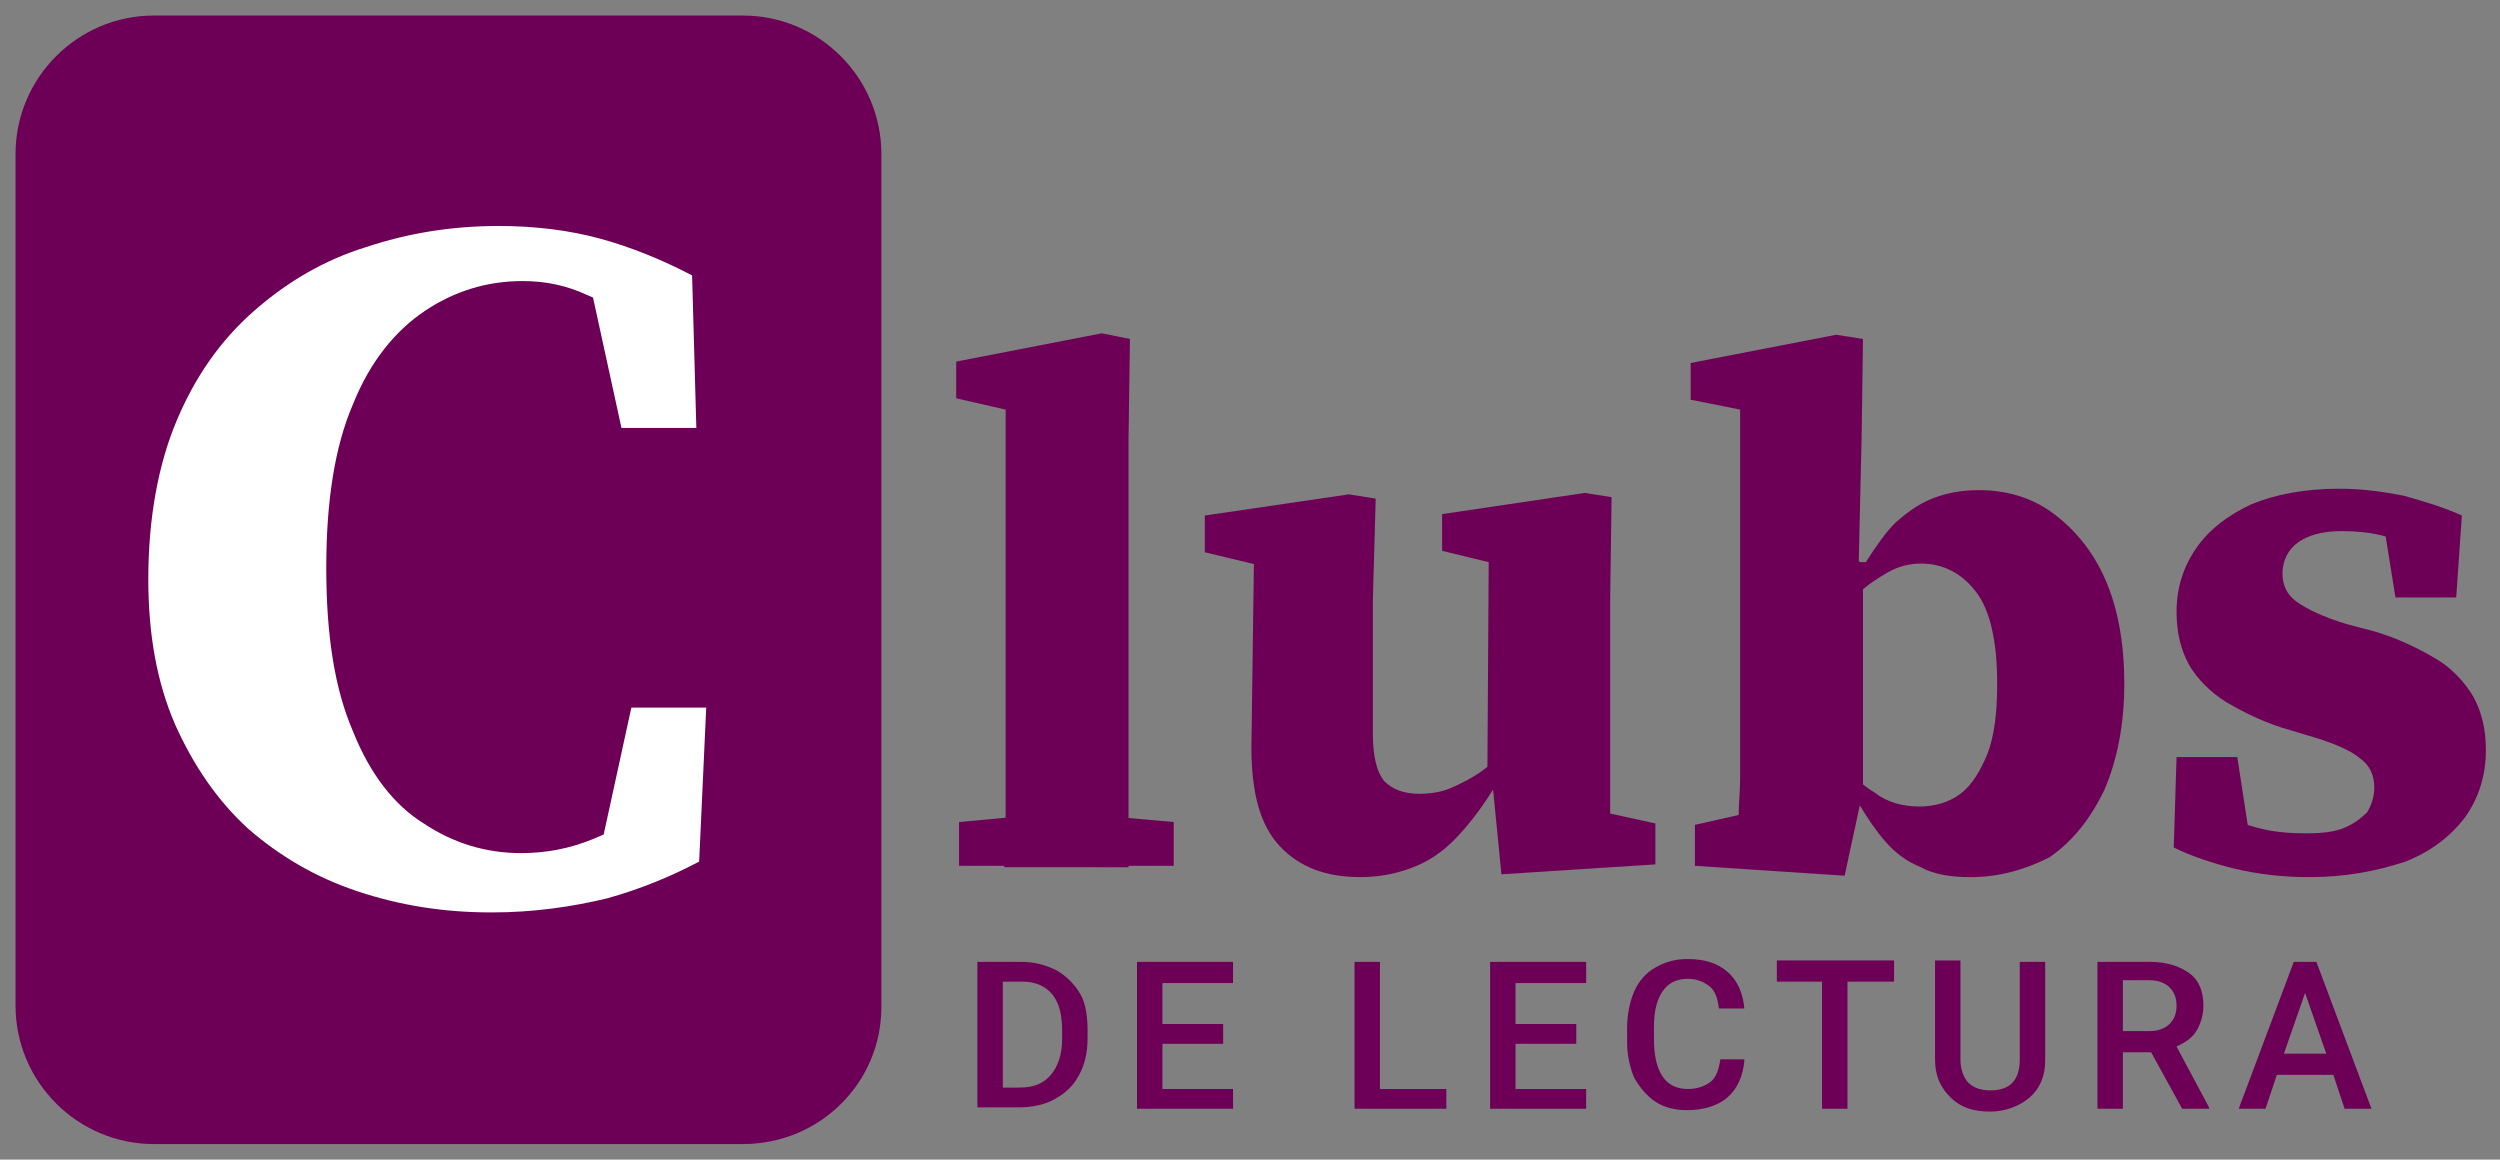
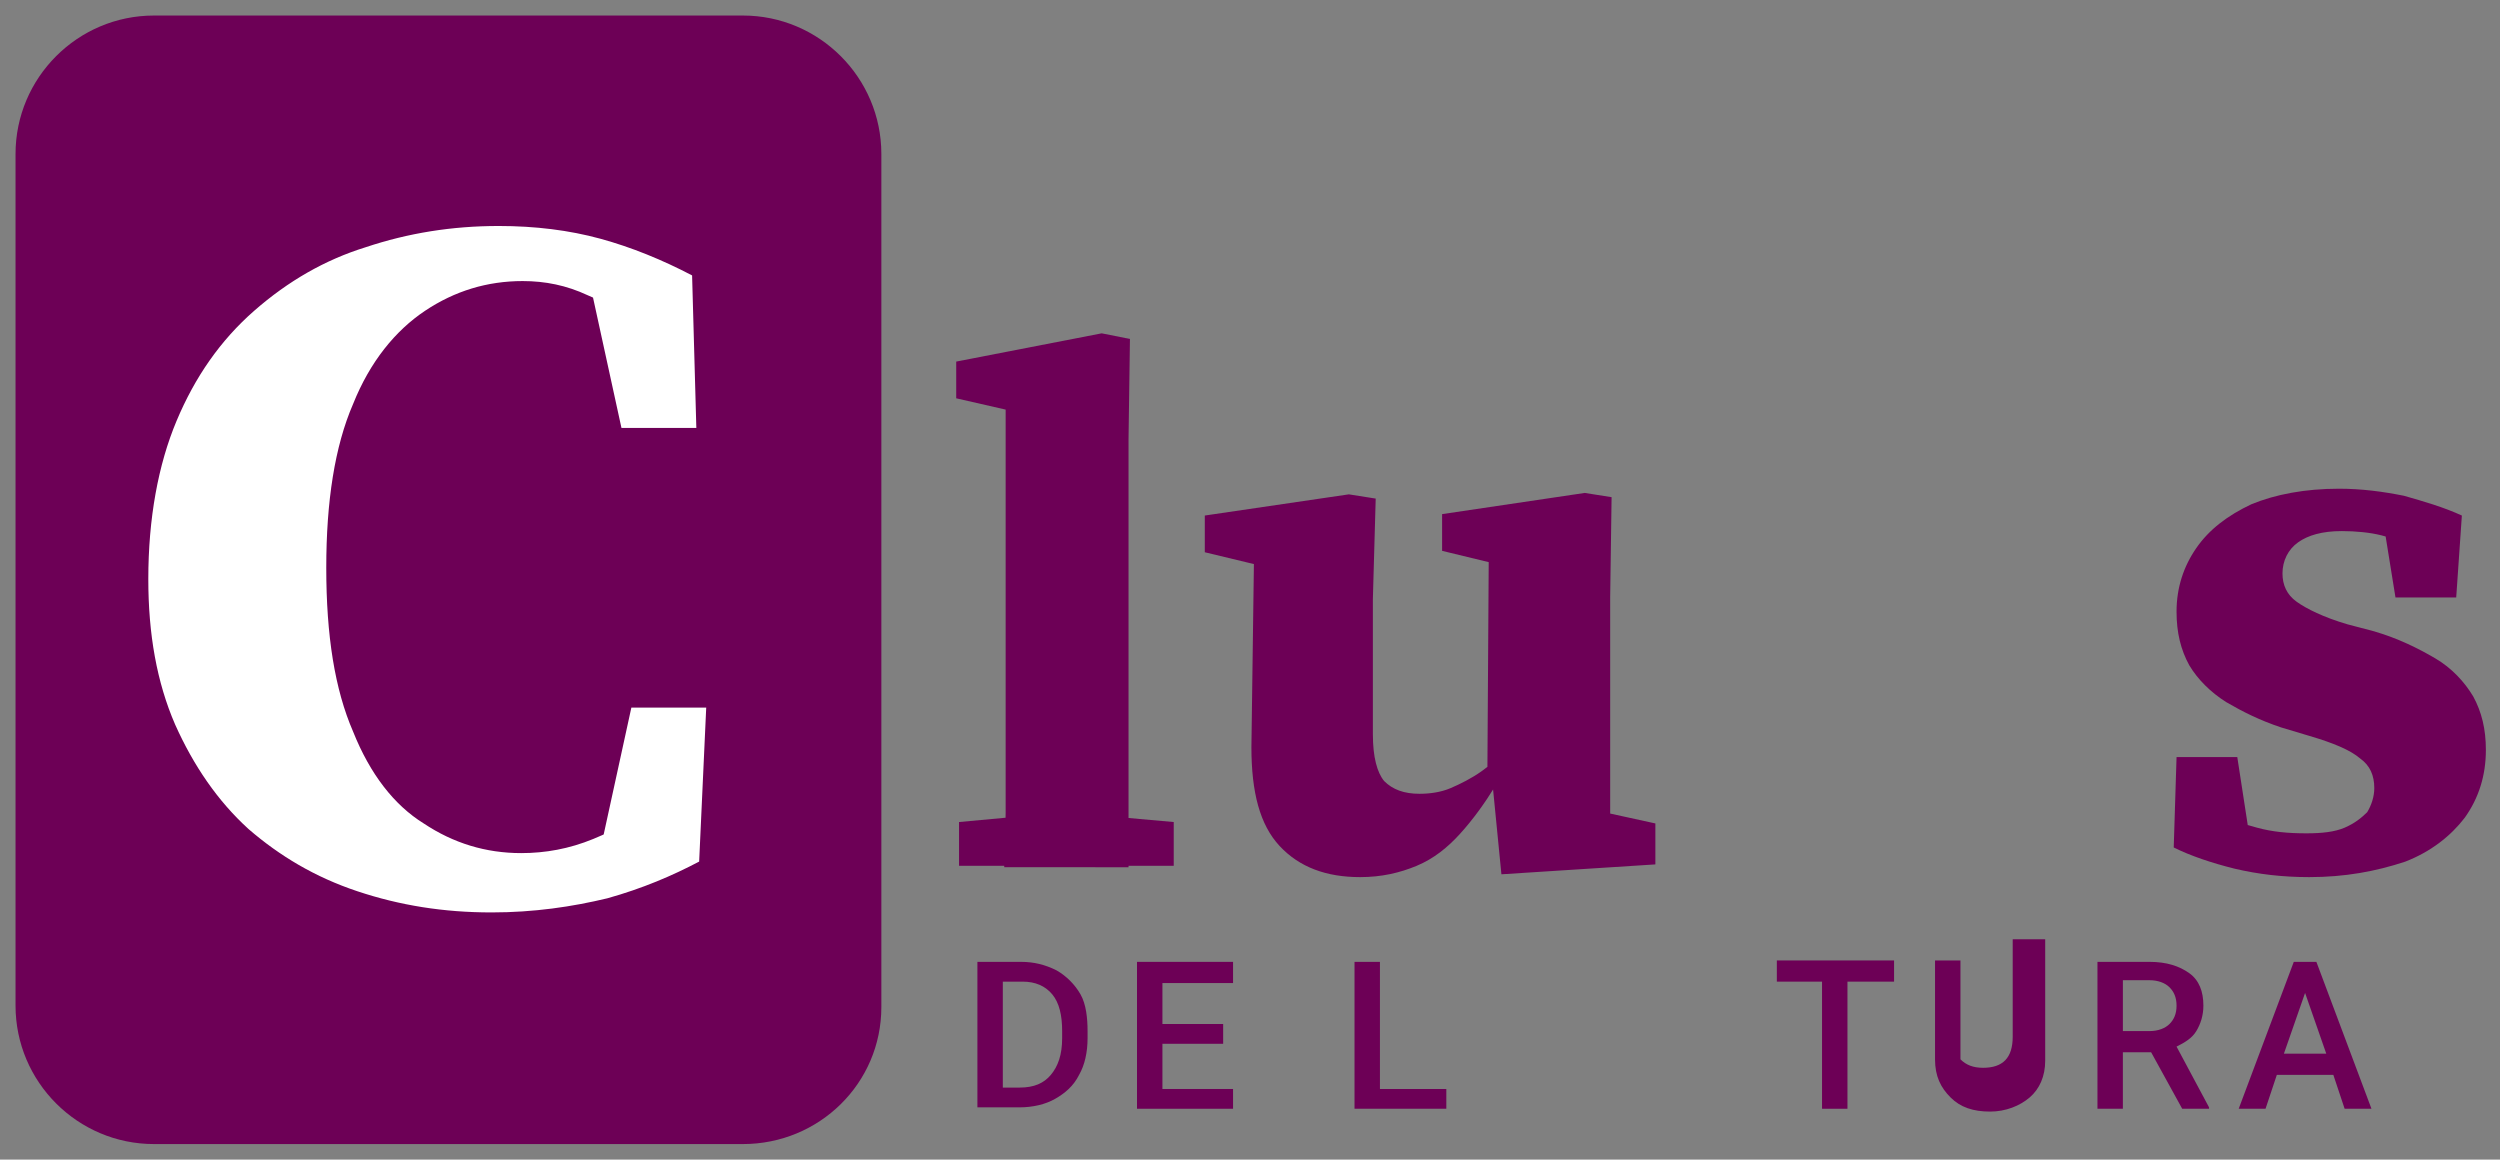
<svg xmlns="http://www.w3.org/2000/svg" version="1.1" id="Capa_1" x="0px" y="0px" viewBox="0 0 177 82.1" style="enable-background:new 0 0 177 82.1;" xml:space="preserve">
  <rect x="0" y="0" width="177" height="82.1" fill="#808080" stroke="none" />
  <style type="text/css">
	.st0{fill:#6D0056;}
	.st1{fill:#FFFFFF;}
</style>
  <g>
    <path class="st0" d="M52.6,81H10.9c-5.4,0-9.8-4.4-9.8-9.8V10.9c0-5.4,4.4-9.8,9.8-9.8h41.7c5.4,0,9.8,4.4,9.8,9.8v60.4   C62.4,76.7,58,81,52.6,81" />
  </g>
  <g>
    <path class="st1" d="M34.8,64.6c-3.4,0-6.5-0.5-9.5-1.5c-3-1-5.5-2.5-7.7-4.4c-2.2-2-3.9-4.5-5.2-7.4c-1.3-3-1.9-6.4-1.9-10.3   c0-4.3,0.7-8.1,2-11.2c1.3-3.1,3.1-5.7,5.5-7.8s5-3.6,7.9-4.5c3-1,6.1-1.5,9.4-1.5c2.6,0,5,0.3,7.2,0.9c2.2,0.6,4.4,1.5,6.5,2.6   l0.3,10.8H44l-2.4-11l4.7,1v3.8c-1.6-1.5-3.2-2.6-4.7-3.2c-1.5-0.7-3-1-4.6-1c-2.5,0-4.8,0.7-6.9,2.1c-2.1,1.4-3.9,3.6-5.1,6.6   c-1.3,3-1.9,6.9-1.9,11.6c0,4.8,0.6,8.6,1.9,11.6c1.2,3,2.9,5.2,5,6.5c2.1,1.4,4.4,2.1,6.9,2.1c1.7,0,3.4-0.3,5.1-1   c1.7-0.7,3.4-1.6,5-2.9v3.6l-4.7,1l2.4-11h5.3L49.5,61c-1.9,1-4,1.9-6.5,2.6C40.5,64.2,37.8,64.6,34.8,64.6" />
  </g>
  <g>
    <path class="st0" d="M71.1,61.3c0-1.3,0.1-2.5,0.1-3.8s0-2.5,0-3.8c0-1.3,0-2.5,0-3.7v-21l-3.5-0.8v-2.6l10.3-2L80,24l-0.1,7.1v19   c0,1.2,0,2.5,0,3.7s0,2.5,0,3.8c0,1.3,0,2.5,0,3.8H71.1z M67.9,61.3v-3.1l5.4-0.5h4.2l5.6,0.5v3.1H67.9z" />
    <path class="st0" d="M96.3,62.1c-2.4,0-4.3-0.7-5.7-2.2c-1.4-1.5-2-3.8-2-7l0.2-14.7l1.9,2.2l-5.4-1.3v-2.6l10.2-1.5l1.9,0.3   l-0.2,7.1V52c0,1.6,0.3,2.7,0.8,3.3c0.6,0.6,1.4,0.9,2.5,0.9c0.7,0,1.5-0.1,2.2-0.4c0.7-0.3,1.5-0.7,2.2-1.2   c0.7-0.5,1.4-1.1,2.1-1.7l0.6,2.7h-1.7c-0.8,1.3-1.6,2.4-2.5,3.4c-0.9,1-1.9,1.8-3.1,2.3C99.1,61.8,97.8,62.1,96.3,62.1z    M106.3,61.9l-0.6-6.1l-0.4-0.1l0.1-15.9l-3.3-0.8v-2.6l10.1-1.5l1.9,0.3l-0.1,7.1v15.3l3.2,0.7v2.9L106.3,61.9z" />
-     <path class="st0" d="M120,61.3v-2.9l3.1-0.7c0-0.8,0.1-1.7,0.1-2.6c0-0.9,0-1.7,0-2.6c0-0.9,0-1.7,0-2.5V29l-3.5-0.7v-2.6l10.3-2   l1.9,0.3l-0.1,7.1l-0.2,8.6l0.3,0.4v16.7l-0.2,0.1l-1.1,5.1L120,61.3z M139.5,62.1c-1.4,0-2.6-0.2-3.5-0.7c-1-0.4-1.8-1-2.5-1.8   c-0.7-0.8-1.3-1.7-1.9-2.7h-2.2l0.3-3.6c1,1.2,2,2.2,3,2.8c0.9,0.7,2,1,3.2,1c1.1,0,2.1-0.3,2.9-0.9c0.8-0.6,1.4-1.6,1.9-2.8   c0.5-1.3,0.7-2.9,0.7-5c0-3-0.5-5.2-1.5-6.5c-1-1.3-2.3-2-3.9-2c-0.8,0-1.6,0.2-2.3,0.6c-0.7,0.4-1.5,0.9-2.1,1.5   c-0.7,0.6-1.3,1.2-2,1.8l-0.2-4h2.7c0.7-1.1,1.4-2.1,2.1-2.8c0.8-0.7,1.6-1.3,2.6-1.7c1-0.4,2.1-0.6,3.3-0.6c1.9,0,3.7,0.5,5.2,1.6   c1.5,1.1,2.8,2.6,3.7,4.6c0.9,2,1.4,4.5,1.4,7.5c0,2.9-0.5,5.4-1.4,7.5c-1,2.1-2.3,3.7-3.9,4.8C143.3,61.6,141.5,62.1,139.5,62.1z" />
    <path class="st0" d="M163.5,62.1c-1.9,0-3.6-0.2-5.3-0.6c-1.6-0.4-3.1-0.9-4.3-1.5l0.2-6.4h4.3l1,6.5l-2.6,0.1v-2.7   c0.9,0.5,1.9,0.8,3,1.1c1.1,0.3,2.2,0.4,3.5,0.4c1.1,0,2-0.1,2.7-0.4c0.7-0.3,1.2-0.7,1.6-1.1c0.3-0.5,0.5-1.1,0.5-1.7   c0-0.9-0.3-1.6-1-2.1c-0.7-0.6-1.9-1.1-3.6-1.6l-2-0.6c-1.5-0.5-2.7-1.1-3.9-1.8c-1.1-0.7-2-1.6-2.6-2.6c-0.6-1.1-0.9-2.3-0.9-3.8   c0-1.7,0.5-3.2,1.4-4.5c0.9-1.3,2.2-2.3,3.9-3.1c1.7-0.7,3.8-1.1,6.2-1.1c1.6,0,3.1,0.2,4.6,0.5c1.4,0.4,2.8,0.8,4.1,1.4l-0.4,5.8   h-4.3l-1-6.2h2.5v2.7c-0.8-0.4-1.7-0.7-2.5-0.9c-0.8-0.2-1.8-0.3-2.8-0.3c-1.4,0-2.4,0.3-3.1,0.8s-1.1,1.3-1.1,2.2   c0,0.8,0.3,1.5,1,2s1.9,1.1,3.6,1.6l1.9,0.5c1.7,0.5,3.1,1.2,4.3,1.9c1.2,0.7,2.1,1.7,2.7,2.7c0.6,1.1,0.9,2.3,0.9,3.8   c0,1.8-0.5,3.4-1.5,4.8c-1,1.3-2.4,2.4-4.2,3.1C168.2,61.7,166,62.1,163.5,62.1z" />
  </g>
  <g>
    <path class="st0" d="M69.2,78.5V68.1h3.1c0.9,0,1.7,0.2,2.5,0.6c0.7,0.4,1.3,1,1.7,1.7S77,72.1,77,73v0.5c0,1-0.2,1.9-0.6,2.6   c-0.4,0.8-1,1.3-1.7,1.7c-0.7,0.4-1.6,0.6-2.5,0.6H69.2z M71,69.5v7.5h1.2c1,0,1.7-0.3,2.2-0.9s0.8-1.4,0.8-2.6V73   c0-1.1-0.2-2-0.7-2.6s-1.2-0.9-2.1-0.9H71z" />
    <path class="st0" d="M86.6,73.9h-4.3v3.2h5v1.4h-6.8V68.1h6.8v1.5h-5v2.9h4.3V73.9z" />
    <path class="st0" d="M97.7,77.1h4.7v1.4h-6.5V68.1h1.8V77.1z" />
-     <path class="st0" d="M111.6,73.9h-4.3v3.2h5v1.4h-6.8V68.1h6.8v1.5h-5v2.9h4.3V73.9z" />
-     <path class="st0" d="M123.5,75.1c-0.1,1.1-0.5,2-1.2,2.6c-0.7,0.6-1.7,0.9-2.9,0.9c-0.8,0-1.6-0.2-2.2-0.6s-1.1-1-1.5-1.7   c-0.3-0.7-0.5-1.6-0.5-2.5v-1c0-1,0.2-1.9,0.5-2.6s0.8-1.3,1.5-1.7c0.7-0.4,1.4-0.6,2.3-0.6c1.2,0,2.1,0.3,2.8,0.9   c0.7,0.6,1.1,1.5,1.2,2.6h-1.8c-0.1-0.8-0.3-1.3-0.7-1.6c-0.4-0.3-0.9-0.5-1.5-0.5c-0.8,0-1.4,0.3-1.8,0.9s-0.6,1.4-0.6,2.5v0.9   c0,1.1,0.2,2,0.6,2.6c0.4,0.6,1,0.9,1.8,0.9c0.7,0,1.2-0.2,1.6-0.5c0.4-0.3,0.6-0.9,0.7-1.6H123.5z" />
    <path class="st0" d="M134.1,69.5h-3.3v9h-1.8v-9h-3.2v-1.5h8.3V69.5z" />
-     <path class="st0" d="M144.8,68.1v7c0,1.1-0.4,2-1.1,2.6s-1.7,1-2.8,1c-1.2,0-2.1-0.3-2.8-1S137,76.2,137,75v-7h1.8v7   c0,0.7,0.2,1.2,0.5,1.6c0.4,0.4,0.9,0.6,1.6,0.6c1.4,0,2.1-0.7,2.1-2.2v-6.9H144.8z" />
+     <path class="st0" d="M144.8,68.1v7c0,1.1-0.4,2-1.1,2.6s-1.7,1-2.8,1c-1.2,0-2.1-0.3-2.8-1S137,76.2,137,75v-7h1.8v7   c0.4,0.4,0.9,0.6,1.6,0.6c1.4,0,2.1-0.7,2.1-2.2v-6.9H144.8z" />
    <path class="st0" d="M152.3,74.5h-2v4h-1.8V68.1h3.7c1.2,0,2.1,0.3,2.8,0.8c0.7,0.5,1,1.3,1,2.3c0,0.7-0.2,1.3-0.5,1.8   c-0.3,0.5-0.8,0.8-1.4,1.1l2.3,4.3v0.1h-1.9L152.3,74.5z M150.3,73h1.9c0.6,0,1.1-0.2,1.4-0.5s0.5-0.7,0.5-1.3c0-0.6-0.2-1-0.5-1.3   c-0.3-0.3-0.8-0.5-1.4-0.5h-1.9V73z" />
    <path class="st0" d="M165.2,76.1h-4l-0.8,2.4h-1.9l3.9-10.4h1.6l3.9,10.4H166L165.2,76.1z M161.7,74.6h3l-1.5-4.3L161.7,74.6z" />
  </g>
</svg>